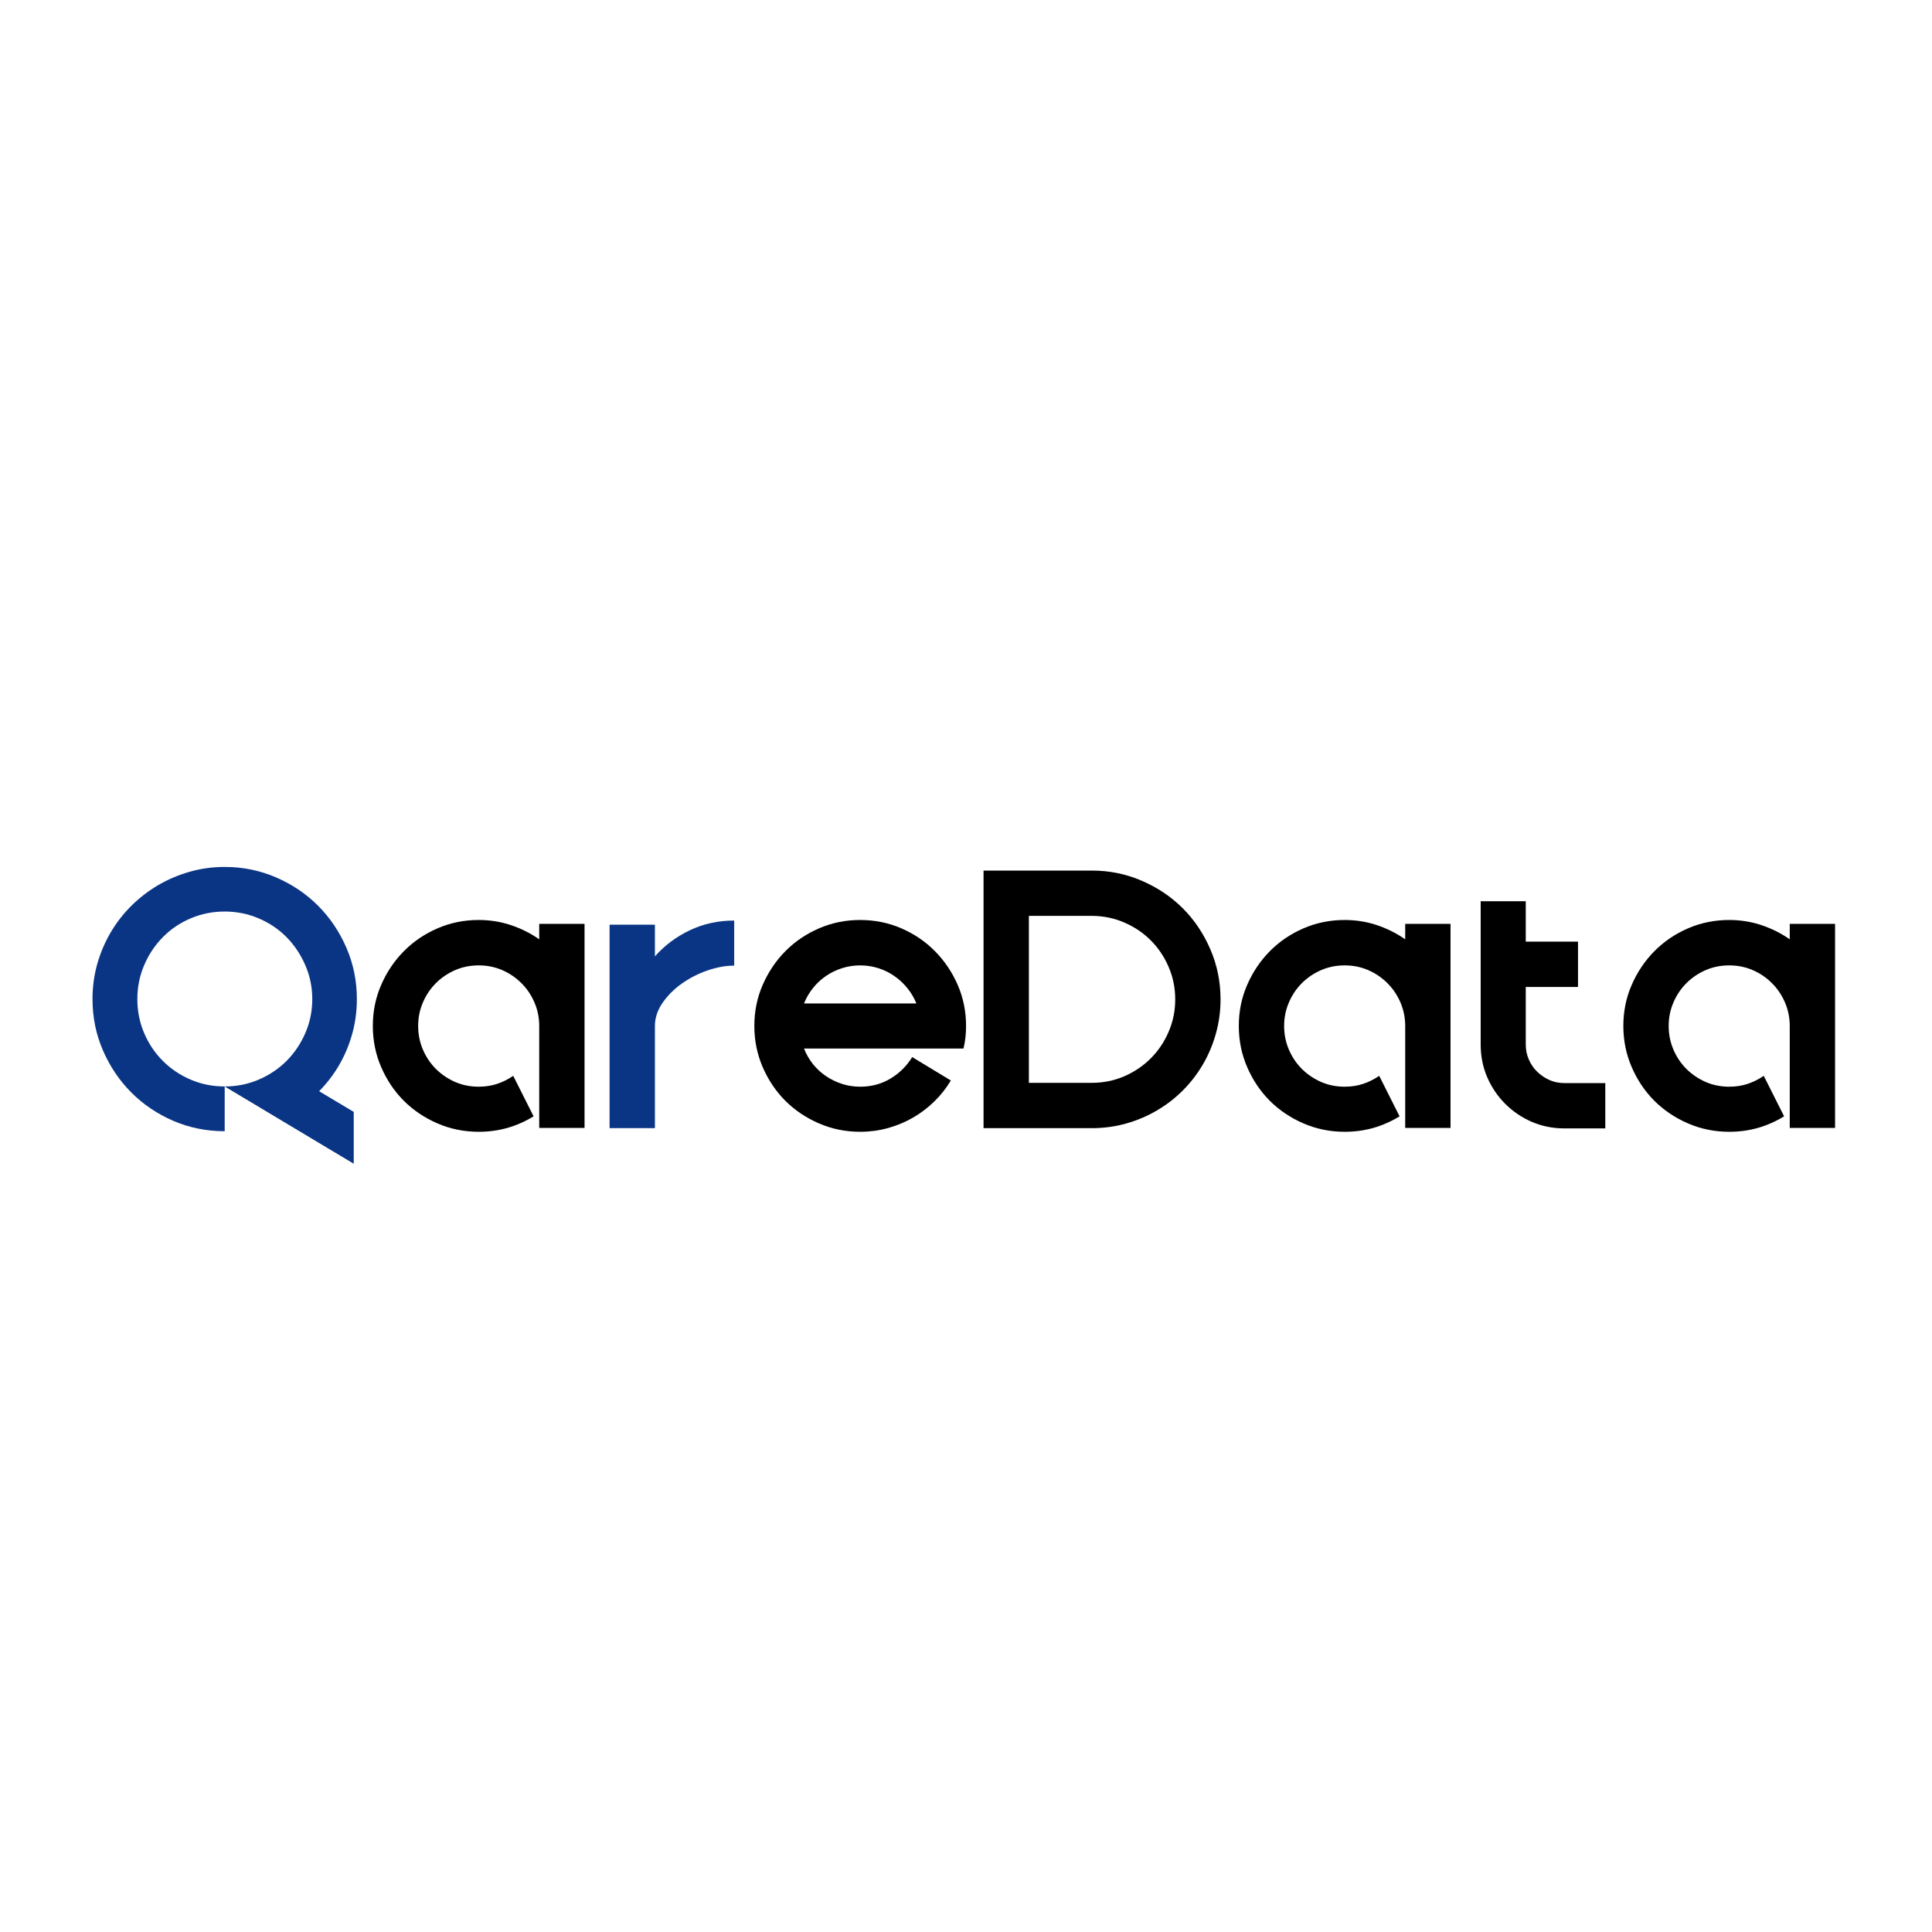
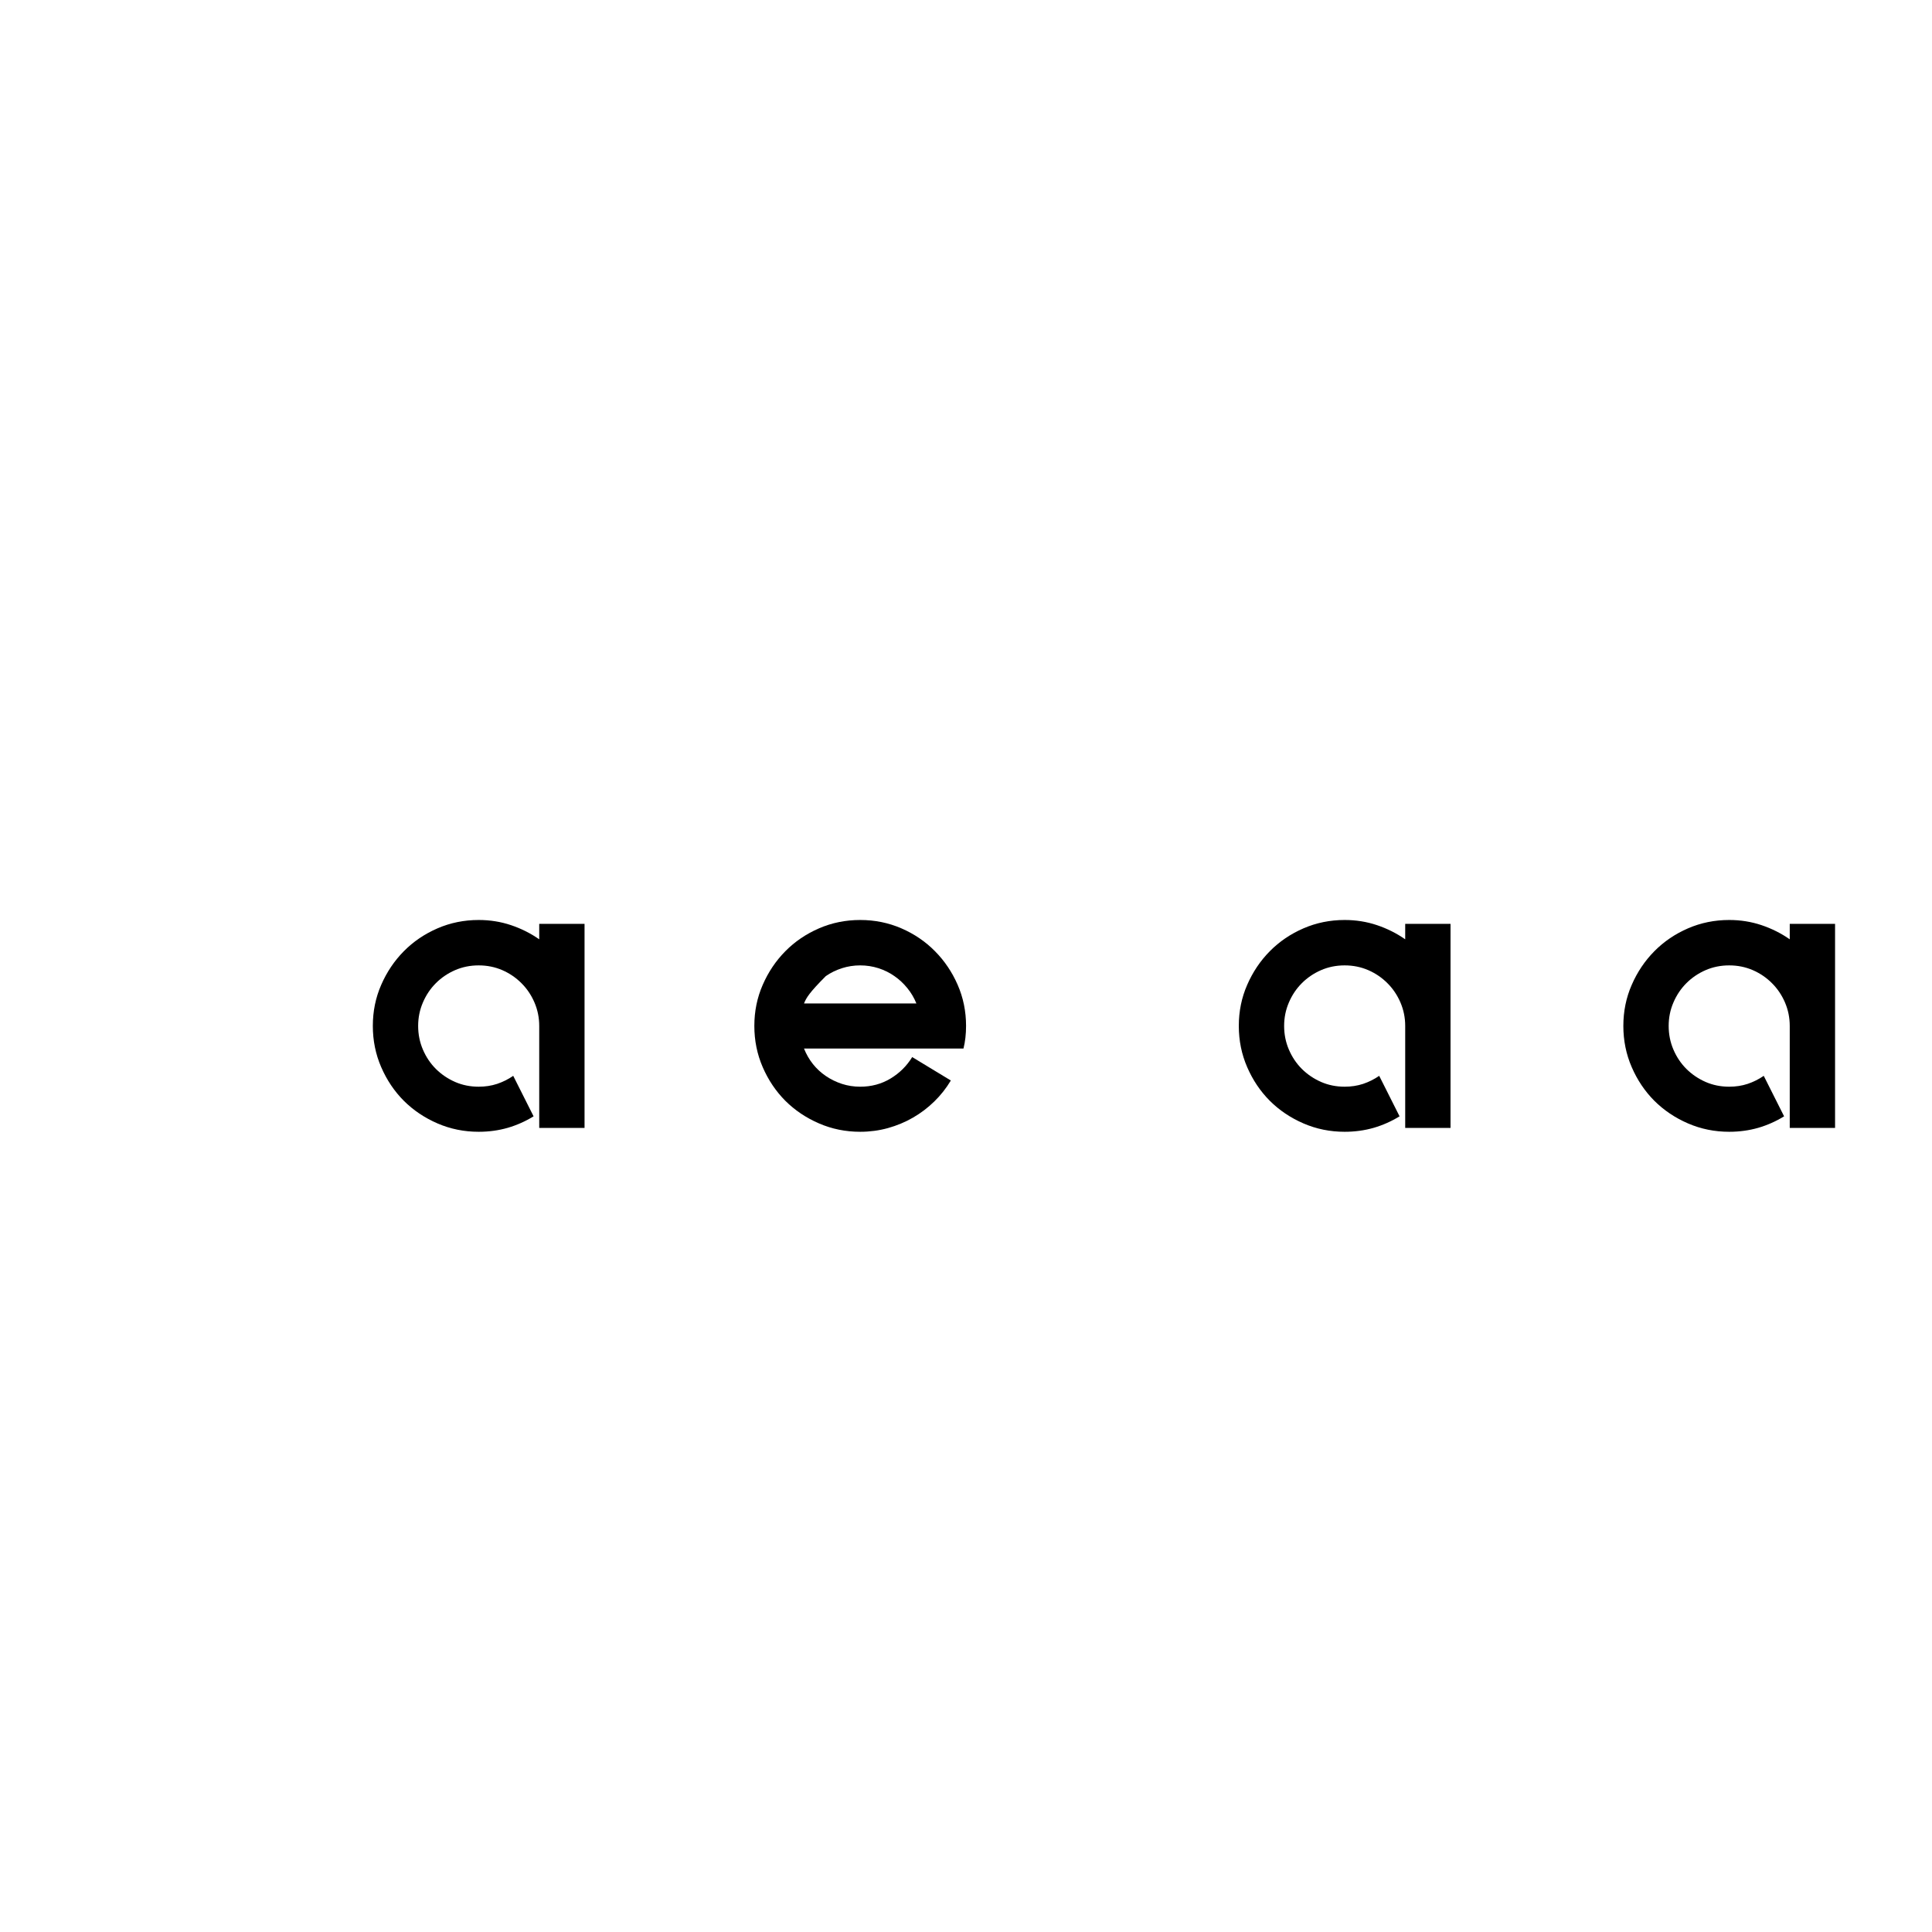
<svg xmlns="http://www.w3.org/2000/svg" width="500" zoomAndPan="magnify" viewBox="0 0 375 375" height="500" preserveAspectRatio="xMidYMid meet" version="1.0">
  <defs>
    <g />
  </defs>
  <g fill="#0a3585" fill-opacity="1">
    <g transform="translate(16.362, 218.975)">
      <g>
-         <path d="M 27.25 0.594 C 23.719 0.594 20.391 -0.078 17.266 -1.422 C 14.148 -2.773 11.438 -4.609 9.125 -6.922 C 6.812 -9.242 4.977 -11.961 3.625 -15.078 C 2.27 -18.191 1.594 -21.516 1.594 -25.047 C 1.594 -27.41 1.898 -29.688 2.516 -31.875 C 3.141 -34.062 4.008 -36.102 5.125 -38 C 6.238 -39.895 7.578 -41.617 9.141 -43.172 C 10.711 -44.723 12.445 -46.055 14.344 -47.172 C 16.25 -48.285 18.285 -49.148 20.453 -49.766 C 22.617 -50.391 24.883 -50.703 27.25 -50.703 C 30.781 -50.703 34.102 -50.023 37.219 -48.672 C 40.344 -47.328 43.062 -45.492 45.375 -43.172 C 47.688 -40.859 49.52 -38.141 50.875 -35.016 C 52.227 -31.898 52.906 -28.578 52.906 -25.047 C 52.906 -22.453 52.535 -19.969 51.797 -17.594 C 51.066 -15.227 50.035 -13.035 48.703 -11.016 C 47.367 -9.004 45.773 -7.207 43.922 -5.625 C 42.078 -4.039 40.051 -2.75 37.844 -1.75 L 27.25 -8.094 C 29.582 -8.094 31.781 -8.535 33.844 -9.422 C 35.914 -10.305 37.719 -11.516 39.25 -13.047 C 40.781 -14.578 41.992 -16.375 42.891 -18.438 C 43.797 -20.508 44.25 -22.711 44.25 -25.047 C 44.25 -27.379 43.797 -29.578 42.891 -31.641 C 41.992 -33.711 40.781 -35.523 39.25 -37.078 C 37.719 -38.629 35.914 -39.844 33.844 -40.719 C 31.781 -41.602 29.582 -42.047 27.25 -42.047 C 24.914 -42.047 22.711 -41.602 20.641 -40.719 C 18.578 -39.844 16.781 -38.629 15.25 -37.078 C 13.719 -35.523 12.508 -33.711 11.625 -31.641 C 10.738 -29.578 10.297 -27.379 10.297 -25.047 C 10.297 -22.711 10.738 -20.508 11.625 -18.438 C 12.508 -16.375 13.719 -14.578 15.25 -13.047 C 16.781 -11.516 18.578 -10.305 20.641 -9.422 C 22.711 -8.535 24.914 -8.094 27.25 -8.094 Z M 52.297 6.906 L 27.25 -8.094 L 35.094 -7.406 L 37.844 -11.797 L 52.297 -3.156 Z M 52.297 6.906 " />
-       </g>
+         </g>
    </g>
  </g>
  <g fill="#000000" fill-opacity="1">
    <g transform="translate(70.913, 218.975)">
      <g>
        <path d="M 42.547 -39.656 L 42.547 -0.047 L 33.75 -0.047 L 33.75 -19.844 C 33.75 -21.445 33.441 -22.961 32.828 -24.391 C 32.211 -25.828 31.367 -27.078 30.297 -28.141 C 29.234 -29.211 27.992 -30.055 26.578 -30.672 C 25.16 -31.285 23.633 -31.594 22 -31.594 C 20.363 -31.594 18.836 -31.285 17.422 -30.672 C 16.004 -30.055 14.758 -29.211 13.688 -28.141 C 12.625 -27.078 11.785 -25.828 11.172 -24.391 C 10.555 -22.961 10.25 -21.445 10.25 -19.844 C 10.25 -18.219 10.555 -16.688 11.172 -15.25 C 11.785 -13.812 12.625 -12.562 13.688 -11.5 C 14.758 -10.438 16.004 -9.594 17.422 -8.969 C 18.836 -8.352 20.363 -8.047 22 -8.047 C 23.27 -8.047 24.461 -8.227 25.578 -8.594 C 26.691 -8.969 27.734 -9.488 28.703 -10.156 L 32.656 -2.297 C 31.082 -1.328 29.406 -0.582 27.625 -0.062 C 25.844 0.445 23.969 0.703 22 0.703 C 19.164 0.703 16.5 0.16 14 -0.922 C 11.5 -2.004 9.32 -3.469 7.469 -5.312 C 5.625 -7.164 4.16 -9.344 3.078 -11.844 C 1.992 -14.344 1.453 -17.008 1.453 -19.844 C 1.453 -22.676 1.992 -25.332 3.078 -27.812 C 4.16 -30.301 5.625 -32.477 7.469 -34.344 C 9.32 -36.219 11.5 -37.695 14 -38.781 C 16.5 -39.863 19.164 -40.406 22 -40.406 C 24.195 -40.406 26.285 -40.07 28.266 -39.406 C 30.254 -38.738 32.082 -37.82 33.75 -36.656 L 33.75 -39.656 Z M 42.547 -39.656 " />
      </g>
    </g>
  </g>
  <g fill="#0a3585" fill-opacity="1">
    <g transform="translate(115.913, 218.975)">
      <g>
-         <path d="M 11.203 -33.344 C 13.098 -35.477 15.363 -37.172 18 -38.422 C 20.633 -39.672 23.5 -40.297 26.594 -40.297 L 26.594 -31.547 C 24.969 -31.547 23.254 -31.238 21.453 -30.625 C 19.648 -30.008 17.988 -29.164 16.469 -28.094 C 14.957 -27.031 13.703 -25.781 12.703 -24.344 C 11.703 -22.914 11.203 -21.398 11.203 -19.797 L 11.203 0 L 2.406 0 L 2.406 -39.5 L 11.203 -39.5 Z M 11.203 -33.344 " />
-       </g>
+         </g>
    </g>
  </g>
  <g fill="#000000" fill-opacity="1">
    <g transform="translate(144.964, 218.975)">
      <g>
-         <path d="M 32.906 -15.453 L 11.094 -15.453 C 11.531 -14.348 12.109 -13.344 12.828 -12.438 C 13.547 -11.539 14.379 -10.77 15.328 -10.125 C 16.273 -9.477 17.316 -8.969 18.453 -8.594 C 19.586 -8.227 20.77 -8.047 22 -8.047 C 24.164 -8.047 26.125 -8.57 27.875 -9.625 C 29.625 -10.676 31.031 -12.066 32.094 -13.797 L 39.594 -9.25 C 38.695 -7.75 37.625 -6.391 36.375 -5.172 C 35.125 -3.953 33.75 -2.91 32.25 -2.047 C 30.75 -1.18 29.129 -0.504 27.391 -0.016 C 25.66 0.461 23.863 0.703 22 0.703 C 19.164 0.703 16.5 0.16 14 -0.922 C 11.5 -2.004 9.32 -3.469 7.469 -5.312 C 5.625 -7.164 4.16 -9.344 3.078 -11.844 C 1.992 -14.344 1.453 -17.008 1.453 -19.844 C 1.453 -22.676 1.992 -25.332 3.078 -27.812 C 4.16 -30.301 5.625 -32.477 7.469 -34.344 C 9.32 -36.219 11.5 -37.695 14 -38.781 C 16.5 -39.863 19.164 -40.406 22 -40.406 C 24.832 -40.406 27.5 -39.863 30 -38.781 C 32.5 -37.695 34.672 -36.219 36.516 -34.344 C 38.367 -32.477 39.836 -30.301 40.922 -27.812 C 42.004 -25.332 42.547 -22.676 42.547 -19.844 C 42.547 -18.25 42.379 -16.785 42.047 -15.453 Z M 32.906 -24.203 C 32.469 -25.297 31.879 -26.289 31.141 -27.188 C 30.41 -28.094 29.578 -28.867 28.641 -29.516 C 27.711 -30.172 26.68 -30.68 25.547 -31.047 C 24.41 -31.41 23.227 -31.594 22 -31.594 C 20.77 -31.594 19.586 -31.41 18.453 -31.047 C 17.316 -30.68 16.273 -30.172 15.328 -29.516 C 14.379 -28.867 13.547 -28.094 12.828 -27.188 C 12.109 -26.289 11.531 -25.297 11.094 -24.203 Z M 32.906 -24.203 " />
+         <path d="M 32.906 -15.453 L 11.094 -15.453 C 11.531 -14.348 12.109 -13.344 12.828 -12.438 C 13.547 -11.539 14.379 -10.77 15.328 -10.125 C 16.273 -9.477 17.316 -8.969 18.453 -8.594 C 19.586 -8.227 20.77 -8.047 22 -8.047 C 24.164 -8.047 26.125 -8.57 27.875 -9.625 C 29.625 -10.676 31.031 -12.066 32.094 -13.797 L 39.594 -9.25 C 38.695 -7.75 37.625 -6.391 36.375 -5.172 C 35.125 -3.953 33.75 -2.91 32.25 -2.047 C 30.75 -1.18 29.129 -0.504 27.391 -0.016 C 25.66 0.461 23.863 0.703 22 0.703 C 19.164 0.703 16.5 0.16 14 -0.922 C 11.5 -2.004 9.32 -3.469 7.469 -5.312 C 5.625 -7.164 4.16 -9.344 3.078 -11.844 C 1.992 -14.344 1.453 -17.008 1.453 -19.844 C 1.453 -22.676 1.992 -25.332 3.078 -27.812 C 4.16 -30.301 5.625 -32.477 7.469 -34.344 C 9.32 -36.219 11.5 -37.695 14 -38.781 C 16.5 -39.863 19.164 -40.406 22 -40.406 C 24.832 -40.406 27.5 -39.863 30 -38.781 C 32.5 -37.695 34.672 -36.219 36.516 -34.344 C 38.367 -32.477 39.836 -30.301 40.922 -27.812 C 42.004 -25.332 42.547 -22.676 42.547 -19.844 C 42.547 -18.25 42.379 -16.785 42.047 -15.453 Z M 32.906 -24.203 C 32.469 -25.297 31.879 -26.289 31.141 -27.188 C 30.41 -28.094 29.578 -28.867 28.641 -29.516 C 27.711 -30.172 26.68 -30.68 25.547 -31.047 C 24.41 -31.41 23.227 -31.594 22 -31.594 C 20.77 -31.594 19.586 -31.41 18.453 -31.047 C 17.316 -30.68 16.273 -30.172 15.328 -29.516 C 12.109 -26.289 11.531 -25.297 11.094 -24.203 Z M 32.906 -24.203 " />
      </g>
    </g>
  </g>
  <g fill="#000000" fill-opacity="1">
    <g transform="translate(188.907, 218.975)">
      <g>
-         <path d="M 23 0 L 2 0 L 2 -50 L 23 -50 C 26.438 -50 29.676 -49.336 32.719 -48.016 C 35.77 -46.703 38.422 -44.922 40.672 -42.672 C 42.922 -40.422 44.703 -37.77 46.016 -34.719 C 47.336 -31.676 48 -28.438 48 -25 C 48 -22.695 47.695 -20.477 47.094 -18.344 C 46.5 -16.219 45.66 -14.227 44.578 -12.375 C 43.492 -10.52 42.191 -8.832 40.672 -7.312 C 39.16 -5.801 37.477 -4.504 35.625 -3.422 C 33.77 -2.336 31.773 -1.492 29.641 -0.891 C 27.516 -0.297 25.301 0 23 0 Z M 10.797 -8.797 L 23 -8.797 C 25.227 -8.797 27.328 -9.219 29.297 -10.062 C 31.266 -10.914 32.984 -12.078 34.453 -13.547 C 35.922 -15.016 37.078 -16.734 37.922 -18.703 C 38.773 -20.672 39.203 -22.77 39.203 -25 C 39.203 -27.227 38.773 -29.328 37.922 -31.297 C 37.078 -33.266 35.922 -34.984 34.453 -36.453 C 32.984 -37.922 31.266 -39.078 29.297 -39.922 C 27.328 -40.773 25.227 -41.203 23 -41.203 L 10.797 -41.203 Z M 10.797 -8.797 " />
-       </g>
+         </g>
    </g>
  </g>
  <g fill="#000000" fill-opacity="1">
    <g transform="translate(238.999, 218.975)">
      <g>
        <path d="M 42.547 -39.656 L 42.547 -0.047 L 33.75 -0.047 L 33.75 -19.844 C 33.75 -21.445 33.441 -22.961 32.828 -24.391 C 32.211 -25.828 31.367 -27.078 30.297 -28.141 C 29.234 -29.211 27.992 -30.055 26.578 -30.672 C 25.16 -31.285 23.633 -31.594 22 -31.594 C 20.363 -31.594 18.836 -31.285 17.422 -30.672 C 16.004 -30.055 14.758 -29.211 13.688 -28.141 C 12.625 -27.078 11.785 -25.828 11.172 -24.391 C 10.555 -22.961 10.25 -21.445 10.25 -19.844 C 10.25 -18.219 10.555 -16.688 11.172 -15.25 C 11.785 -13.812 12.625 -12.562 13.688 -11.5 C 14.758 -10.438 16.004 -9.594 17.422 -8.969 C 18.836 -8.352 20.363 -8.047 22 -8.047 C 23.27 -8.047 24.461 -8.227 25.578 -8.594 C 26.691 -8.969 27.734 -9.488 28.703 -10.156 L 32.656 -2.297 C 31.082 -1.328 29.406 -0.582 27.625 -0.062 C 25.844 0.445 23.969 0.703 22 0.703 C 19.164 0.703 16.5 0.16 14 -0.922 C 11.5 -2.004 9.32 -3.469 7.469 -5.312 C 5.625 -7.164 4.16 -9.344 3.078 -11.844 C 1.992 -14.344 1.453 -17.008 1.453 -19.844 C 1.453 -22.676 1.992 -25.332 3.078 -27.812 C 4.16 -30.301 5.625 -32.477 7.469 -34.344 C 9.32 -36.219 11.5 -37.695 14 -38.781 C 16.5 -39.863 19.164 -40.406 22 -40.406 C 24.195 -40.406 26.285 -40.07 28.266 -39.406 C 30.254 -38.738 32.082 -37.82 33.75 -36.656 L 33.75 -39.656 Z M 42.547 -39.656 " />
      </g>
    </g>
  </g>
  <g fill="#000000" fill-opacity="1">
    <g transform="translate(283.992, 218.975)">
      <g>
-         <path d="M 27.594 -8.75 L 27.594 0.047 L 19.656 0.047 C 17.414 0.047 15.312 -0.375 13.344 -1.219 C 11.383 -2.07 9.66 -3.238 8.172 -4.719 C 6.691 -6.207 5.523 -7.93 4.672 -9.891 C 3.828 -11.859 3.406 -13.977 3.406 -16.25 L 3.406 -44.047 L 12.156 -44.047 L 12.156 -36.203 L 22.297 -36.203 L 22.297 -27.406 L 12.156 -27.406 L 12.156 -16.25 C 12.156 -15.219 12.352 -14.242 12.75 -13.328 C 13.145 -12.41 13.688 -11.617 14.375 -10.953 C 15.062 -10.285 15.852 -9.75 16.75 -9.344 C 17.645 -8.945 18.613 -8.75 19.656 -8.75 Z M 27.594 -8.75 " />
-       </g>
+         </g>
    </g>
  </g>
  <g fill="#000000" fill-opacity="1">
    <g transform="translate(313.638, 218.975)">
      <g>
        <path d="M 42.547 -39.656 L 42.547 -0.047 L 33.75 -0.047 L 33.75 -19.844 C 33.75 -21.445 33.441 -22.961 32.828 -24.391 C 32.211 -25.828 31.367 -27.078 30.297 -28.141 C 29.234 -29.211 27.992 -30.055 26.578 -30.672 C 25.16 -31.285 23.633 -31.594 22 -31.594 C 20.363 -31.594 18.836 -31.285 17.422 -30.672 C 16.004 -30.055 14.758 -29.211 13.688 -28.141 C 12.625 -27.078 11.785 -25.828 11.172 -24.391 C 10.555 -22.961 10.25 -21.445 10.25 -19.844 C 10.25 -18.219 10.555 -16.688 11.172 -15.25 C 11.785 -13.812 12.625 -12.562 13.688 -11.5 C 14.758 -10.438 16.004 -9.594 17.422 -8.969 C 18.836 -8.352 20.363 -8.047 22 -8.047 C 23.27 -8.047 24.461 -8.227 25.578 -8.594 C 26.691 -8.969 27.734 -9.488 28.703 -10.156 L 32.656 -2.297 C 31.082 -1.328 29.406 -0.582 27.625 -0.062 C 25.844 0.445 23.969 0.703 22 0.703 C 19.164 0.703 16.5 0.16 14 -0.922 C 11.5 -2.004 9.32 -3.469 7.469 -5.312 C 5.625 -7.164 4.16 -9.344 3.078 -11.844 C 1.992 -14.344 1.453 -17.008 1.453 -19.844 C 1.453 -22.676 1.992 -25.332 3.078 -27.812 C 4.16 -30.301 5.625 -32.477 7.469 -34.344 C 9.32 -36.219 11.5 -37.695 14 -38.781 C 16.5 -39.863 19.164 -40.406 22 -40.406 C 24.195 -40.406 26.285 -40.07 28.266 -39.406 C 30.254 -38.738 32.082 -37.82 33.75 -36.656 L 33.75 -39.656 Z M 42.547 -39.656 " />
      </g>
    </g>
  </g>
</svg>